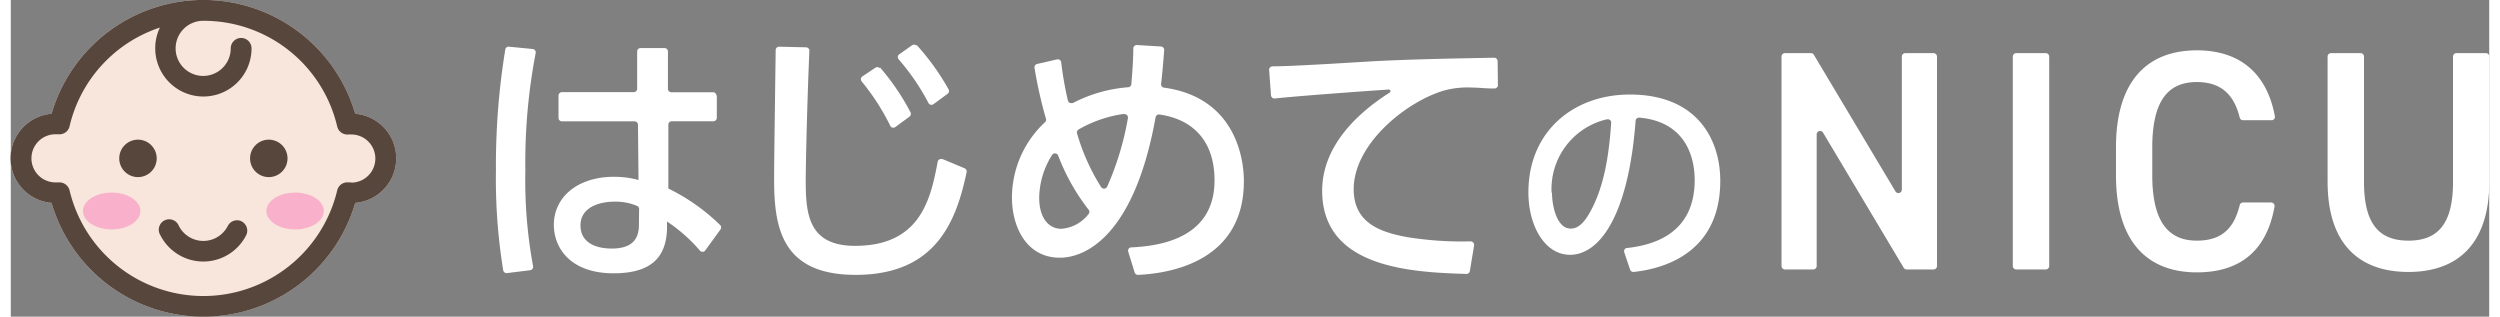
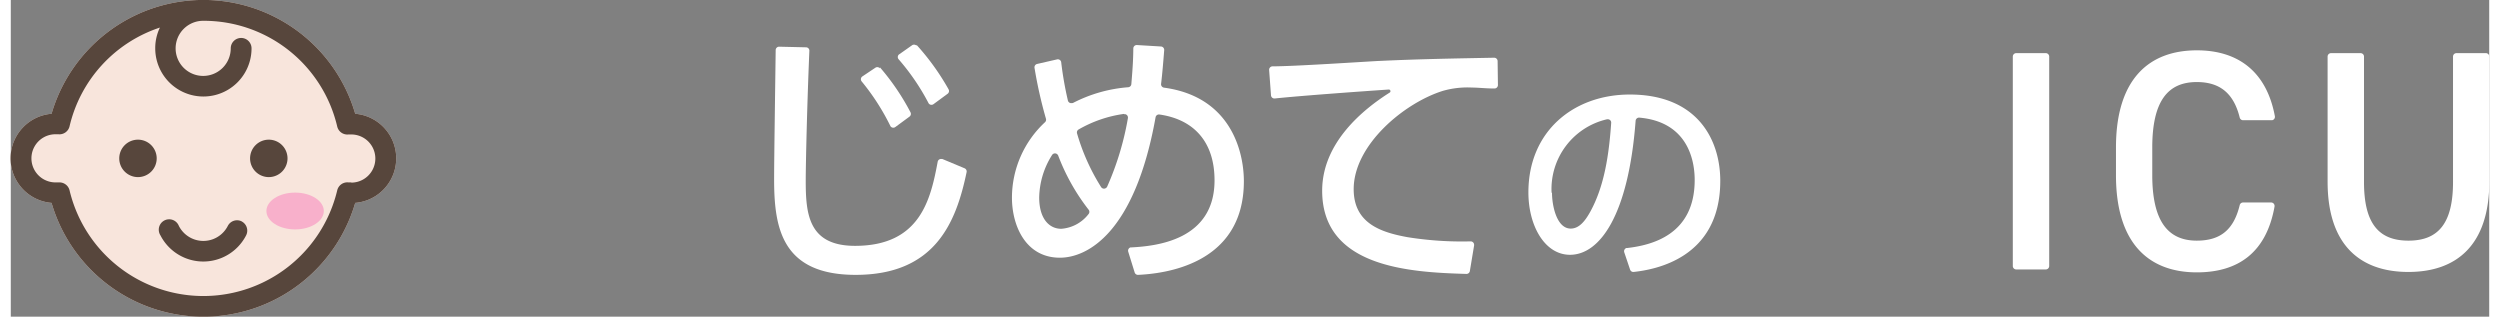
<svg xmlns="http://www.w3.org/2000/svg" width="300" height="38" viewBox="0 0 238.32 30.45">
  <rect x="0" y="0" width="238.32" height="30.45" fill="#808080" stroke="none" />
  <defs>
    <style>.cls-1{fill:#f8e5dc;}.cls-2{fill:#fff;}.cls-3{fill:#57463c;}.cls-4{fill:#f8b0cb;}</style>
  </defs>
  <title>logo</title>
  <g id="レイヤー_1" data-name="レイヤー 1">
    <path class="cls-1" d="M33.12,10.94a15.21,15.21,0,0,0-29.2,0,4.3,4.3,0,0,0,0,8.57,15.21,15.21,0,0,0,29.2,0,4.3,4.3,0,0,0,0-8.57" />
-     <path class="cls-2" d="M50.17,4.71a.33.33,0,0,1,.31.35v0a55.72,55.72,0,0,0-1,11.36,45.44,45.44,0,0,0,.74,9.17.33.33,0,0,1-.25.39h0l-2.25.28a.33.33,0,0,1-.37-.27,54.79,54.79,0,0,1-.7-9.57,69.13,69.13,0,0,1,.9-11.66.32.32,0,0,1,.35-.27ZM67.89,9.18v2.15a.33.33,0,0,1-.33.33h-4a.33.33,0,0,0-.33.33h0l0,6.14a19,19,0,0,1,5,3.53.33.33,0,0,1,0,.42l-1.45,2a.33.33,0,0,1-.46.07l-.06-.06a15.34,15.34,0,0,0-3.16-2.79l0,.76c-.1,2.73-1.57,4.22-5.14,4.22-4.09,0-5.74-2.38-5.74-4.67C52.24,18.87,54.59,17,58,17a8.88,8.88,0,0,1,2.36.31L60.31,12a.33.33,0,0,0-.33-.33H53a.33.33,0,0,1-.33-.33h0V9.19A.33.33,0,0,1,53,8.86H59.9a.33.33,0,0,0,.33-.33h0l0-3.58a.33.33,0,0,1,.33-.33h2.3a.33.33,0,0,1,.33.33h0l0,3.59a.33.33,0,0,0,.33.33h4a.32.32,0,0,1,.33.32ZM60.42,20.1a.33.33,0,0,0-.2-.3,5.28,5.28,0,0,0-2.16-.41c-1.57,0-3.28.6-3.28,2.28s1.49,2.23,3,2.23c2.49,0,2.65-1.47,2.62-2.54Z" />
    <path class="cls-2" d="M76.46,4.55a.32.32,0,0,1,.33.32v0c-.23,5.45-.35,11.06-.35,12.48,0,3.2.24,6.29,4.74,6.29,6.27,0,7.27-4.46,7.95-8.09a.33.33,0,0,1,.38-.26l.07,0,2.13.89a.33.33,0,0,1,.2.37c-1,4.8-3,9.88-10.67,9.88-7.13,0-7.84-4.56-7.84-9.2,0-1.92.12-10,.15-12.41a.33.33,0,0,1,.33-.33Zm7.11,1.92a22.47,22.47,0,0,1,2.94,4.32.33.33,0,0,1-.1.43l-1.36,1a.33.33,0,0,1-.46-.08l0,0a21.93,21.93,0,0,0-2.77-4.31.33.33,0,0,1,.05-.47h0l1.27-.85a.33.33,0,0,1,.43.06Zm3.55-2.13a23.44,23.44,0,0,1,3.05,4.24.33.33,0,0,1-.09.44l-1.36,1a.33.33,0,0,1-.46-.08l0,0a21.65,21.65,0,0,0-2.87-4.22.33.33,0,0,1,0-.47l0,0,1.25-.88a.34.34,0,0,1,.43,0Z" />
    <path class="cls-2" d="M101,5.94a33,33,0,0,0,.65,3.73.33.33,0,0,0,.4.24l.07,0a13.84,13.84,0,0,1,5.32-1.52.33.33,0,0,0,.31-.3c.14-1.67.18-2.44.19-3.43a.33.33,0,0,1,.33-.33h0l2.33.14a.33.33,0,0,1,.31.35c-.09,1.15-.19,2.35-.3,3.25a.33.33,0,0,0,.29.36h0c6.4.87,7.67,6.12,7.67,9,0,8.11-7.84,8.89-10.17,9a.33.33,0,0,1-.33-.23l-.62-2a.33.33,0,0,1,.22-.41h.08c2.46-.13,8-.72,8-6.45,0-3.71-2-5.86-5.3-6.33a.33.33,0,0,0-.37.27c-2,11.18-6.6,13.5-9.2,13.5-3.3,0-4.61-3.09-4.61-5.77a9.92,9.92,0,0,1,3.18-7.26.33.33,0,0,0,.09-.33,43,43,0,0,1-1.1-4.89.33.33,0,0,1,.25-.38l1.92-.44a.33.33,0,0,1,.39.24v0m-.29,9a.33.33,0,0,0-.58-.05A7.85,7.85,0,0,0,98.89,19c0,2,.94,3,2.12,3a3.64,3.64,0,0,0,2.62-1.41.33.33,0,0,0,0-.44,20,20,0,0,1-2.94-5.26Zm6.35-4a12,12,0,0,0-4.38,1.5.33.33,0,0,0-.15.38A20.08,20.08,0,0,0,104.85,18a.33.33,0,0,0,.46.08.33.33,0,0,0,.11-.12,27.82,27.82,0,0,0,2-6.6.33.33,0,0,0-.26-.38h-.11Z" />
    <path class="cls-2" d="M143,8.18a.33.33,0,0,1-.33.33h0c-.84,0-1.54-.09-2.16-.09a8.59,8.59,0,0,0-2.78.31c-3.72,1.15-8.6,5.19-8.6,9.46,0,3.27,2.59,4.14,5.14,4.61a33.09,33.09,0,0,0,6.1.41.33.33,0,0,1,.34.32.32.32,0,0,1,0,.07l-.41,2.47a.33.33,0,0,1-.33.27c-5.32-.16-13.87-.57-13.87-8,0-4.66,4-7.86,6.48-9.43a.16.16,0,0,0-.1-.3c-2.92.2-8.47.6-10.94.86a.33.33,0,0,1-.36-.29v0L121,6.73a.33.33,0,0,1,.31-.35h0c2.17,0,8.84-.45,10.25-.52,3.91-.18,6.87-.23,11.07-.31a.33.33,0,0,1,.34.32Z" />
    <path class="cls-2" d="M155.15,24.27a.33.33,0,0,1,.2-.42l.07,0c2.34-.27,6.5-1.25,6.5-6.54,0-2.27-.92-5.62-5.33-6a.33.33,0,0,0-.35.31h0c-.69,9.09-3.45,12.88-6.31,12.88-2.43,0-4-2.79-4-6,0-5.89,4.36-9.41,9.75-9.41,6.52,0,8.7,4.36,8.7,8.3,0,7.53-6.42,8.55-8.33,8.76a.33.33,0,0,1-.34-.22Zm-6.95-5.73c0,1.21.44,3.44,1.8,3.44.8,0,1.38-.71,1.89-1.64,1.36-2.48,1.79-5.51,2-8.51a.32.32,0,0,0-.29-.36h-.11a6.88,6.88,0,0,0-5.33,7.06" />
-     <path class="cls-2" d="M185.22,5.44V25.58a.33.33,0,0,1-.33.33H182.3a.33.33,0,0,1-.28-.16l-7.76-13a.33.33,0,0,0-.61.17V25.58a.33.33,0,0,1-.33.33H170.6a.33.33,0,0,1-.33-.33h0V5.44a.33.33,0,0,1,.33-.33h2.5a.33.33,0,0,1,.28.16l7.85,13.14a.33.33,0,0,0,.61-.17V5.44a.33.33,0,0,1,.33-.33h2.72a.34.34,0,0,1,.33.33" />
    <path class="cls-2" d="M195.68,25.91h-2.84a.33.33,0,0,1-.33-.33h0V5.44a.33.33,0,0,1,.33-.33h2.84a.33.33,0,0,1,.33.33h0V25.58a.33.33,0,0,1-.33.33Z" />
    <path class="cls-2" d="M214.65,11.56a.33.33,0,0,1-.32-.25c-.58-2.35-1.92-3.42-4.13-3.42-2.77,0-4.28,1.81-4.28,6.3v2.65c0,4.43,1.51,6.3,4.28,6.3,2.3,0,3.56-1.07,4.13-3.42a.33.33,0,0,1,.32-.25h2.7a.33.33,0,0,1,.33.33.36.36,0,0,1,0,.05c-.78,4.4-3.46,6.34-7.47,6.34-4.64,0-7.78-2.8-7.78-9.34V14.18c0-6.54,3.14-9.34,7.78-9.34,4,0,6.71,2.08,7.5,6.34a.33.33,0,0,1-.26.38h-2.79Z" />
    <path class="cls-2" d="M238,5.11a.33.33,0,0,1,.33.33h0v12c0,6.15-3.17,8.71-7.78,8.71s-7.77-2.56-7.77-8.68V5.44a.33.33,0,0,1,.33-.33h2.84a.33.33,0,0,1,.33.33h0V17.5c0,4,1.42,5.64,4.28,5.64s4.28-1.66,4.28-5.64V5.44a.33.33,0,0,1,.33-.33H238Z" />
    <path class="cls-3" d="M33.12,10.94a15.21,15.21,0,0,0-29.2,0,4.3,4.3,0,0,0,0,8.57,15.21,15.21,0,0,0,29.2,0,4.3,4.3,0,0,0,0-8.57m-.38,6.6-.27,0a1,1,0,0,0-1.08.76,13.23,13.23,0,0,1-25.74,0,1,1,0,0,0-1-.76H4.57l-.27,0a2.31,2.31,0,1,1,0-4.63l.27,0a1,1,0,0,0,1.08-.76,13.16,13.16,0,0,1,8.69-9.5,4.55,4.55,0,0,0-.45,2,4.63,4.63,0,1,0,9.26,0,1,1,0,0,0-2,0A2.65,2.65,0,1,1,18.52,2,13.18,13.18,0,0,1,31.39,12.17a1,1,0,0,0,1.08.76l.27,0a2.31,2.31,0,0,1,0,4.63Z" />
    <path class="cls-3" d="M12.23,13.43a1.8,1.8,0,1,1-1.8,1.8,1.8,1.8,0,0,1,1.8-1.8" />
    <path class="cls-3" d="M24.81,13.43a1.8,1.8,0,1,1-1.8,1.8,1.8,1.8,0,0,1,1.8-1.8" />
    <path class="cls-3" d="M22.21,21.29a1,1,0,0,0-1.34.43,2.64,2.64,0,0,1-4.71,0,1,1,0,1,0-1.77.91,4.63,4.63,0,0,0,8.24,0,1,1,0,0,0-.43-1.34" />
-     <ellipse class="cls-4" cx="9.7" cy="20.29" rx="2.76" ry="1.77" />
    <ellipse class="cls-4" cx="27.34" cy="20.29" rx="2.76" ry="1.77" />
  </g>
</svg>